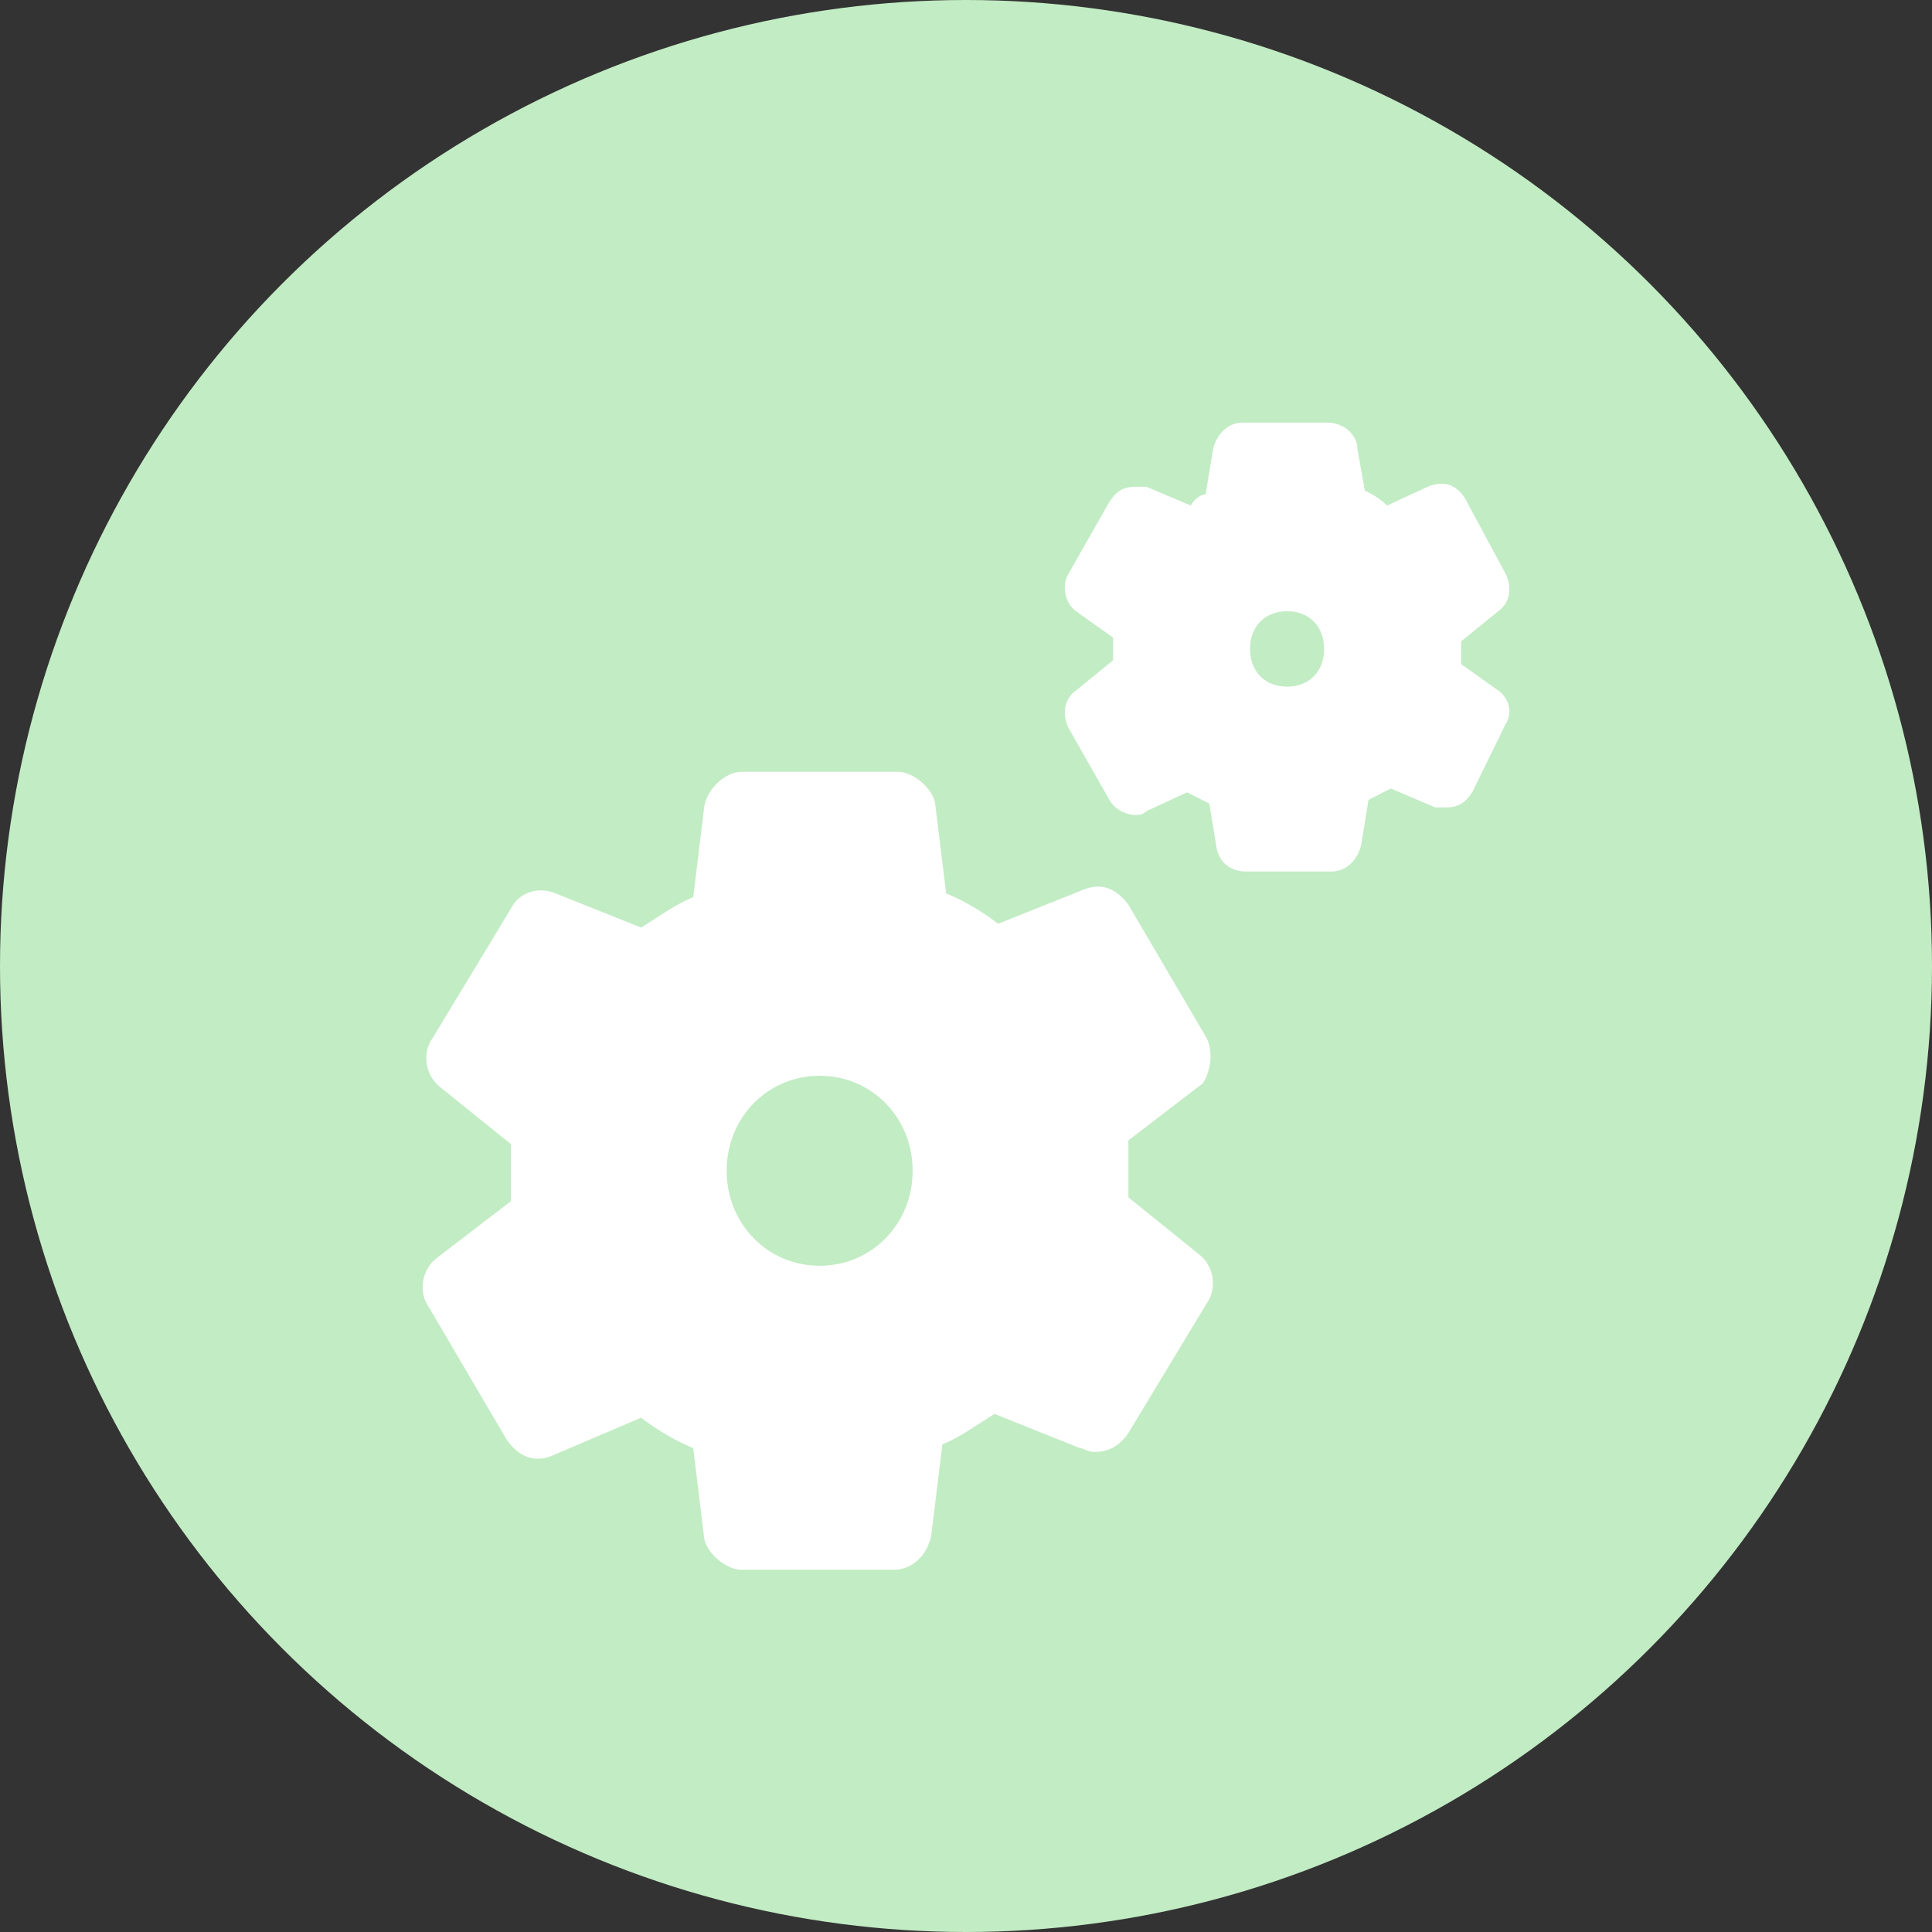
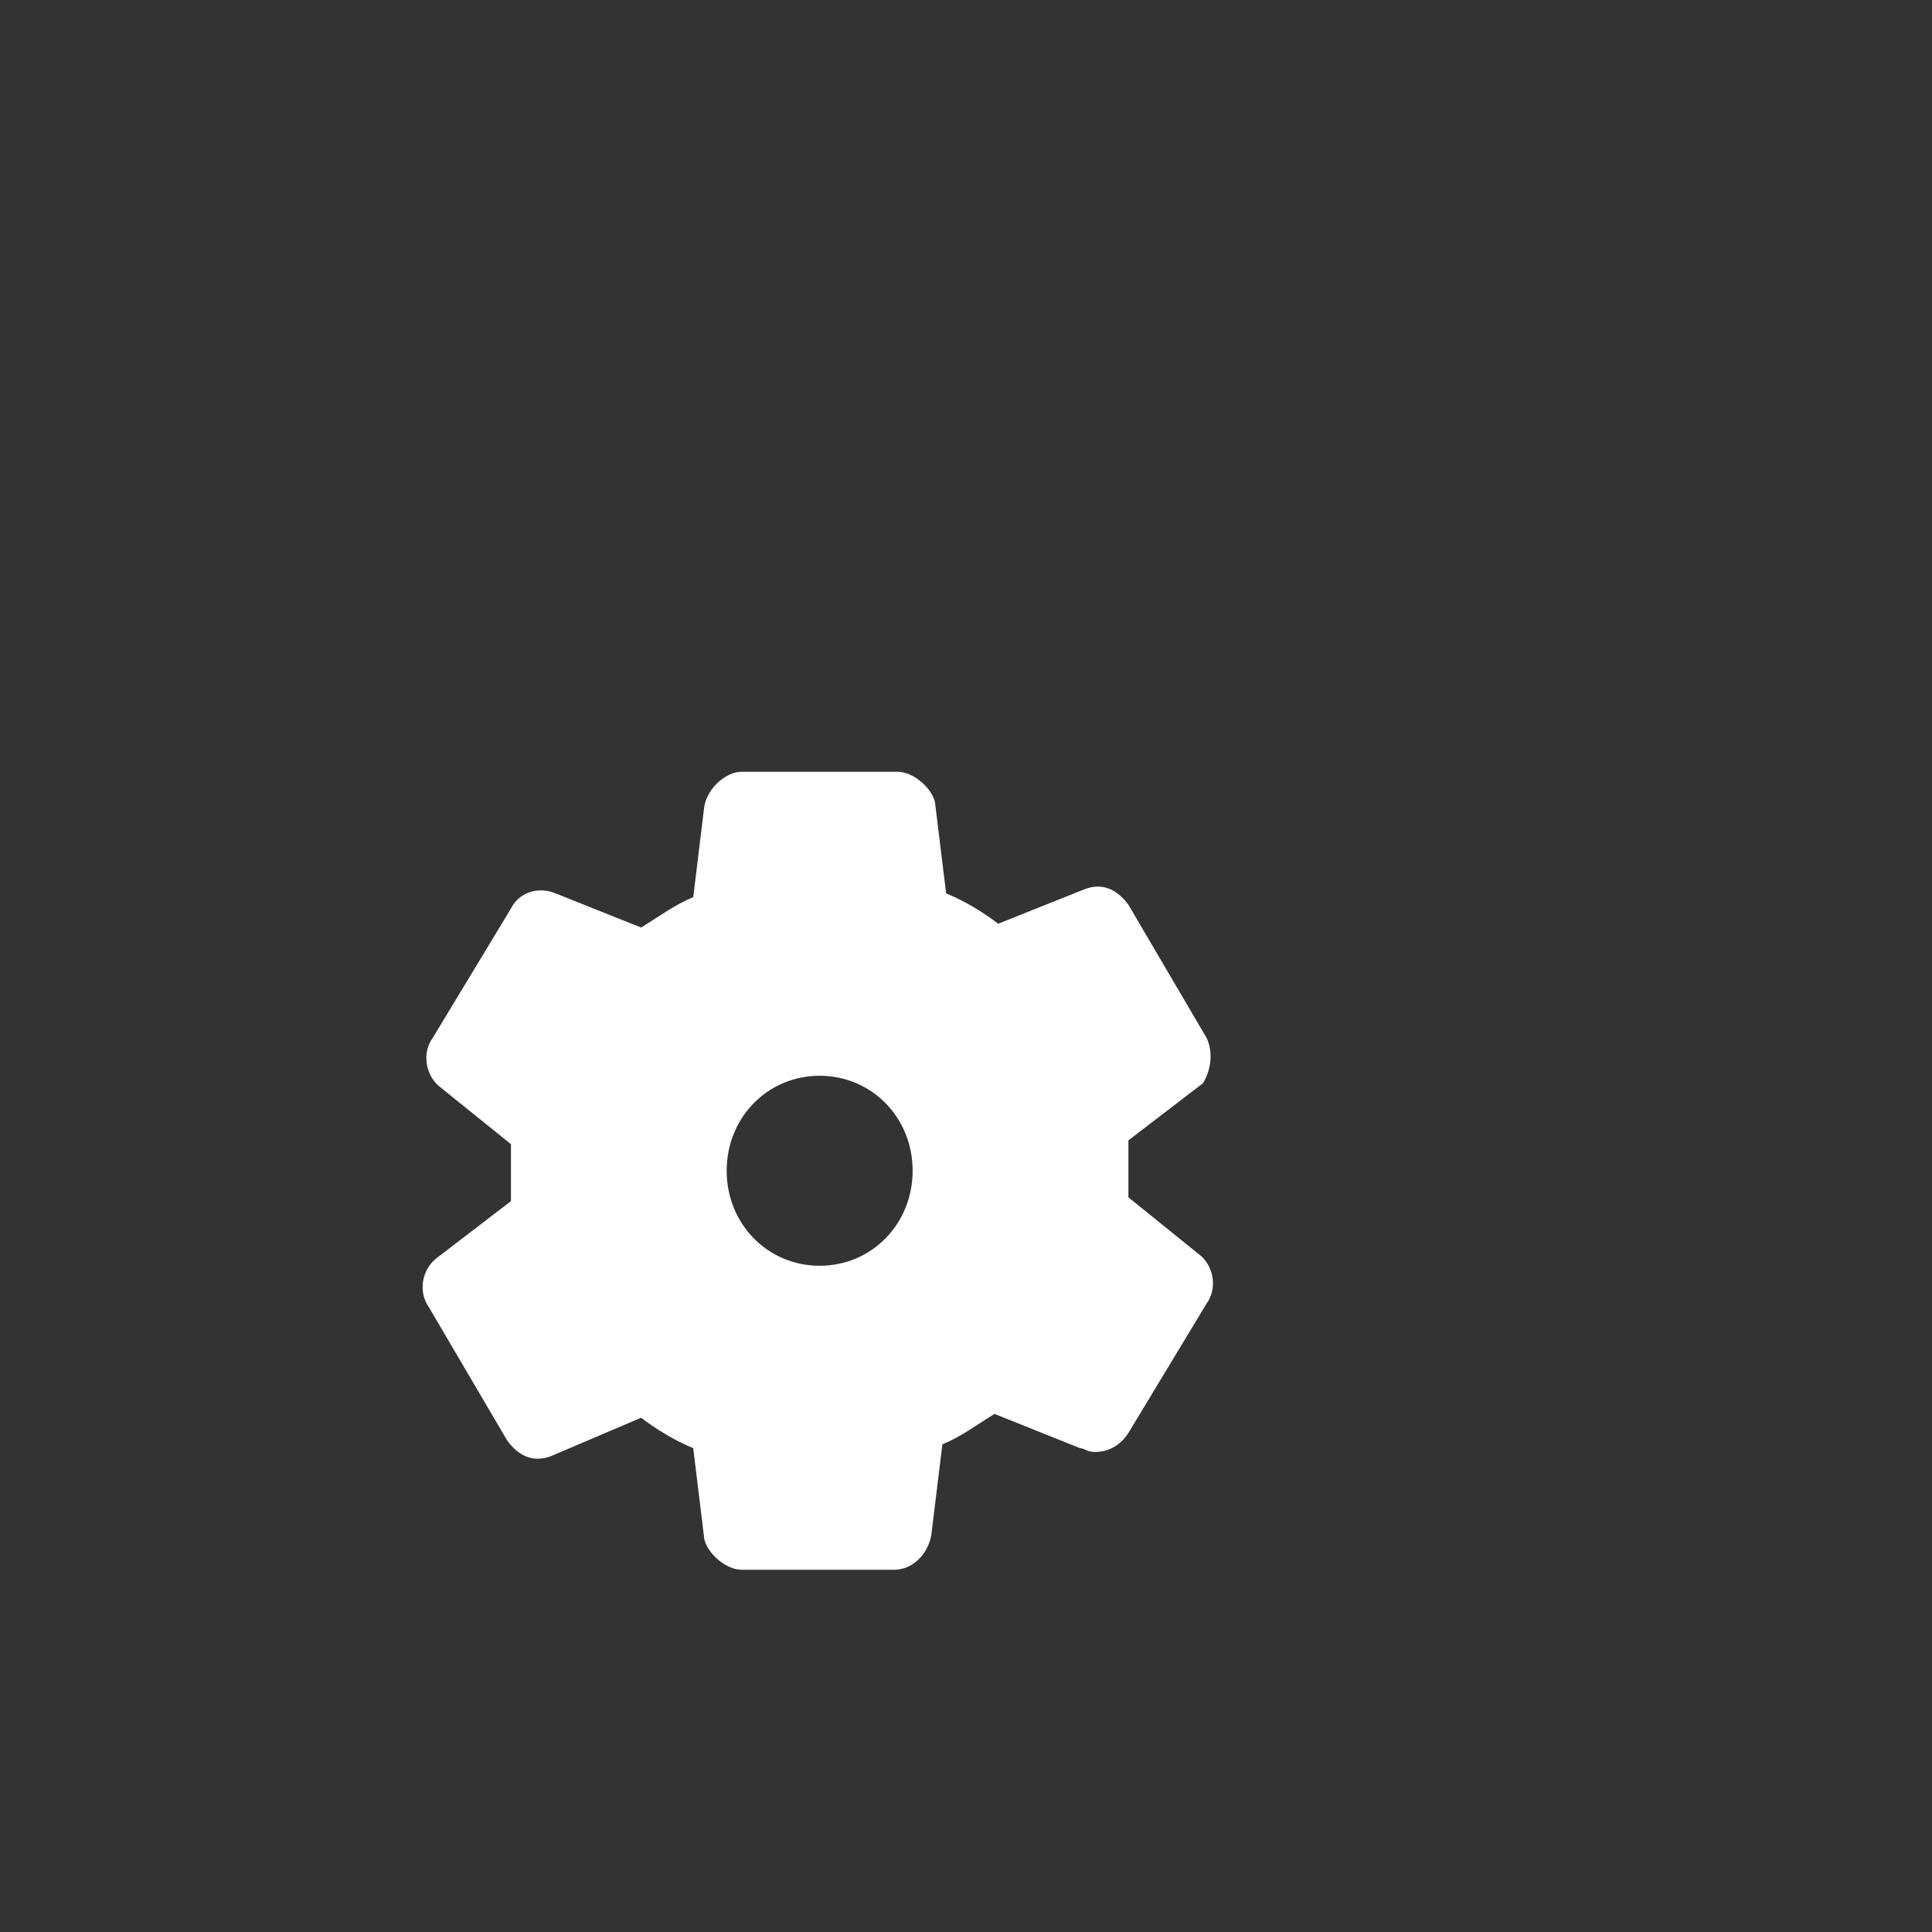
<svg xmlns="http://www.w3.org/2000/svg" width="32px" height="32px" viewBox="0 0 32 32" version="1.1">
  <rect x="0" y="0" width="32" height="32" fill="#333333" stroke="none" />
  <title>icn_documentations</title>
  <desc>Created with Sketch.</desc>
  <g id="Page-1" stroke="none" stroke-width="1" fill="none" fill-rule="evenodd">
    <g id="ressources" transform="translate(-71, -137)" fill-rule="nonzero">
      <g id="icn_documentations" transform="translate(71, 137)">
-         <circle id="Oval-2-Copy-2" fill="#C2ECC4" cx="16" cy="16" r="16" />
        <g id="gear.1" transform="translate(7, 7)" fill="#FFFFFF">
          <path d="M12.983,10.188 L11.69,7.986 C11.505,7.734 11.258,7.608 10.95,7.734 L9.533,8.3 C9.287,8.111 8.979,7.923 8.671,7.797 L8.486,6.286 C8.424,6.034 8.116,5.783 7.87,5.783 L5.282,5.783 C5.036,5.783 4.728,6.034 4.666,6.349 L4.482,7.86 C4.174,7.986 3.927,8.174 3.619,8.363 L2.202,7.797 C1.894,7.671 1.586,7.797 1.463,8.048 L0.169,10.188 C-0.016,10.44 0.046,10.818 0.292,11.007 L1.463,11.951 C1.463,12.14 1.463,12.265 1.463,12.391 C1.463,12.517 1.463,12.706 1.463,12.895 L0.231,13.839 C-0.016,14.028 -0.077,14.405 0.107,14.657 L1.401,16.86 C1.586,17.112 1.832,17.238 2.141,17.112 L3.619,16.482 C3.866,16.671 4.174,16.86 4.482,16.986 L4.666,18.496 C4.728,18.748 5.036,19 5.282,19 L7.808,19 C8.116,19 8.363,18.748 8.424,18.434 L8.609,16.923 C8.917,16.797 9.164,16.608 9.472,16.419 L10.889,16.986 C10.95,16.986 11.012,17.049 11.135,17.049 L11.135,17.049 C11.382,17.049 11.566,16.923 11.69,16.734 L12.983,14.594 C13.168,14.342 13.107,13.965 12.86,13.776 L11.69,12.832 C11.69,12.643 11.69,12.517 11.69,12.391 C11.69,12.265 11.69,12.077 11.69,11.888 L12.922,10.944 C13.045,10.755 13.107,10.44 12.983,10.188 Z M8.116,12.391 C8.116,13.272 7.439,13.965 6.576,13.965 C5.714,13.965 5.036,13.272 5.036,12.391 C5.036,11.51 5.714,10.818 6.576,10.818 C7.439,10.818 8.116,11.51 8.116,12.391 Z" id="Shape" />
-           <path d="M17.814,4.436 L17.2,3.999 C17.2,3.936 17.2,3.874 17.2,3.811 C17.2,3.749 17.2,3.686 17.2,3.624 L17.814,3.124 C17.998,2.999 18.059,2.749 17.936,2.499 L17.262,1.25 C17.139,1.062 16.955,0.937 16.648,1.062 L15.974,1.374 C15.851,1.25 15.729,1.187 15.606,1.125 L15.483,0.437 C15.483,0.187 15.238,0 14.993,0 L13.582,0 C13.337,0 13.153,0.187 13.092,0.437 L12.969,1.187 C12.908,1.187 12.785,1.25 12.724,1.374 L11.988,1.062 C11.927,1.062 11.865,1.062 11.804,1.062 C11.62,1.062 11.497,1.125 11.375,1.312 L10.7,2.499 C10.578,2.687 10.639,2.999 10.823,3.124 L11.436,3.561 C11.436,3.624 11.436,3.686 11.436,3.749 C11.436,3.811 11.436,3.874 11.436,3.936 L10.823,4.436 C10.639,4.561 10.578,4.811 10.7,5.061 L11.375,6.248 C11.436,6.373 11.62,6.498 11.804,6.498 C11.865,6.498 11.927,6.498 11.988,6.435 L12.662,6.123 C12.785,6.185 12.908,6.248 13.03,6.31 L13.153,7.06 C13.214,7.31 13.398,7.435 13.644,7.435 L15.054,7.435 C15.299,7.435 15.483,7.247 15.545,6.997 L15.667,6.248 C15.79,6.185 15.913,6.123 16.035,6.06 L16.771,6.373 C16.832,6.373 16.894,6.373 16.955,6.373 C17.139,6.373 17.262,6.31 17.384,6.123 L17.936,4.998 C18.059,4.811 17.998,4.561 17.814,4.436 Z M14.931,3.749 C14.931,4.123 14.686,4.373 14.318,4.373 C13.95,4.373 13.705,4.123 13.705,3.749 C13.705,3.374 13.95,3.124 14.318,3.124 C14.686,3.124 14.931,3.374 14.931,3.749 Z" id="Shape" />
        </g>
      </g>
    </g>
  </g>
</svg>